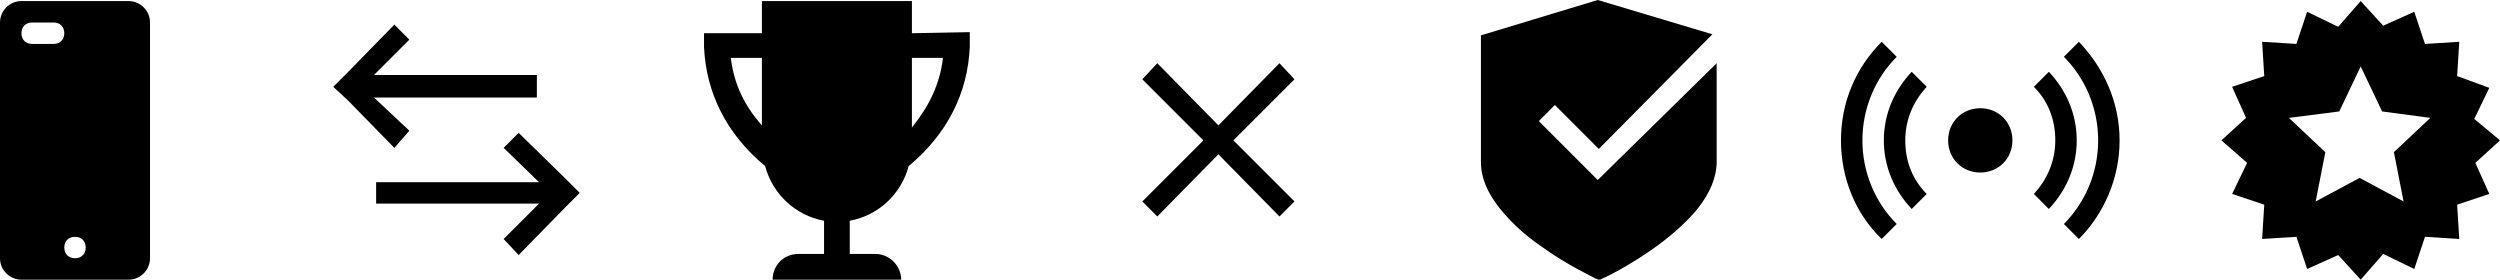
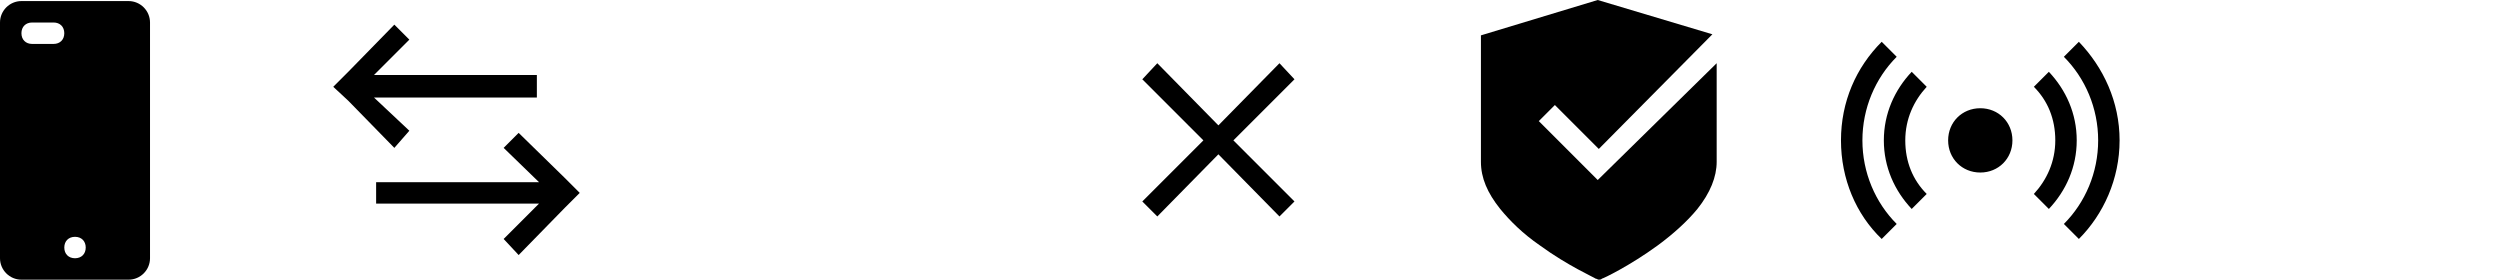
<svg xmlns="http://www.w3.org/2000/svg" version="1.1" id="Capa_1" x="0px" y="0px" viewBox="0 0 233.3 26.1" style="enable-background:new 0 0 233.3 26.1;" xml:space="preserve">
  <style type="text/css">
	.st0{fill-rule:evenodd;clip-rule:evenodd;}
</style>
  <g>
    <path d="M12,0.1H2c-1.1,0-2,0.9-2,2v22c0,1.1,0.9,2,2,2h10c1.1,0,2-0.9,2-2v-22C14,1,13.1,0.1,12,0.1z M5,4.1H3c-0.6,0-1-0.4-1-1   l0,0c0-0.6,0.4-1,1-1h2c0.6,0,1,0.4,1,1l0,0C6,3.7,5.6,4.1,5,4.1z M8,23.1c0,0.6-0.4,1-1,1s-1-0.4-1-1s0.4-1,1-1S8,22.5,8,23.1z" />
-     <path class="st0" d="M85.1,3.1v-3h-14v3h-5.4v1.3c0.2,4.3,2.1,8.1,5.7,11.1c0.7,2.6,2.8,4.6,5.5,5.1v3.1h-2.4   c-1.4,0-2.4,1.1-2.4,2.4h12c0-1.3-1.1-2.4-2.4-2.4h-2.4v-3.1c2.7-0.5,4.8-2.5,5.5-5.1c3.6-3,5.5-6.8,5.7-11.1V3L85.1,3.1z    M68.2,5.4h2.9v6.3C69.5,9.9,68.5,7.9,68.2,5.4z M85.1,11.9V5.4H88C87.7,7.9,86.7,9.9,85.1,11.9z" />
    <g>
      <polygon points="36.8,13.8 38.2,12.2 34.9,9.1 50.1,9.1 50.1,7 34.9,7 38.2,3.7 36.8,2.3 32.5,6.7 31.1,8.1 32.5,9.4 32.5,9.4       " />
      <polygon points="52.7,16.6 52.7,16.6 48.4,12.4 47,13.8 50.3,17 35.1,17 35.1,19 50.3,19 47,22.3 48.4,23.8 52.7,19.4 54.1,18       " />
    </g>
    <polygon points="120.8,7.4 119.4,5.9 113.7,11.7 108,5.9 106.6,7.4 112.3,13.1 106.6,18.8 108,20.2 113.7,14.4 119.4,20.2    120.8,18.8 115.1,13.1  " />
    <path d="M177,20.9l-1.4,1.4c-2.4-2.3-3.8-5.6-3.8-9.2s1.4-6.8,3.8-9.2l1.4,1.4c-2,2-3.2,4.8-3.2,7.8S175,18.9,177,20.9z    M195.8,13.1c0,3-1.2,5.8-3.2,7.8l1.4,1.4c2.3-2.3,3.8-5.6,3.8-9.2s-1.5-6.8-3.8-9.2l-1.4,1.4C194.6,7.3,195.8,10.1,195.8,13.1z    M178.4,19.5l1.4-1.4c-1.3-1.3-2-3-2-5s0.8-3.7,2-5l-1.4-1.4c-1.6,1.7-2.6,3.9-2.6,6.4S176.8,17.8,178.4,19.5z M191.2,6.7l-1.4,1.4   c1.3,1.3,2,3,2,5s-0.8,3.7-2,5l1.4,1.4c1.6-1.7,2.6-3.9,2.6-6.4S192.8,8.4,191.2,6.7z M184.8,10.1c-1.7,0-3,1.3-3,3s1.3,3,3,3   c1.7,0,3-1.3,3-3S186.5,10.1,184.8,10.1z" />
    <path d="M143.6,11.3l1.5-1.5l4.1,4.1l10.6-10.7l0,0L149.1,0l0,0l-10.9,3.3v11.8c0,1.5,0.6,2.9,1.8,4.4c0.9,1.1,2.1,2.3,3.7,3.4   c2.6,1.9,5.1,3,5.2,3.1c0.1,0,0.2,0.1,0.3,0.1c0.1,0,0.2,0,0.3-0.1c0.1,0,2.6-1.2,5.2-3.1c1.5-1.1,2.8-2.3,3.7-3.4   c1.2-1.5,1.8-3,1.8-4.4V5.9l-11.1,10.9L143.6,11.3z" />
-     <path d="M220.3,0.1l2.1,2.3l2.9-1.3l1,3l3.2-0.2l-0.2,3.2l3,1.1l-1.4,2.9l2.4,2l-2.3,2.1l1.3,2.9l-3,1l0.2,3.2l-3.2-0.2l-1,3   l-2.9-1.4l-2.1,2.4l-2.1-2.3l-2.9,1.3l-1-3l-3.2,0.2l0.2-3.2l-3-1l1.4-2.9l-2.4-2.1l2.3-2.1l-1.3-2.9l3-1l-0.2-3.2l3.2,0.2l1-3   l2.9,1.4L220.3,0.1z M218.3,10.4l-4.7,0.6l3.4,3.2l-0.9,4.6l4.1-2.2l4.1,2.2l-0.9-4.6l3.4-3.2l-4.5-0.6l-2-4.2L218.3,10.4z" />
  </g>
</svg>